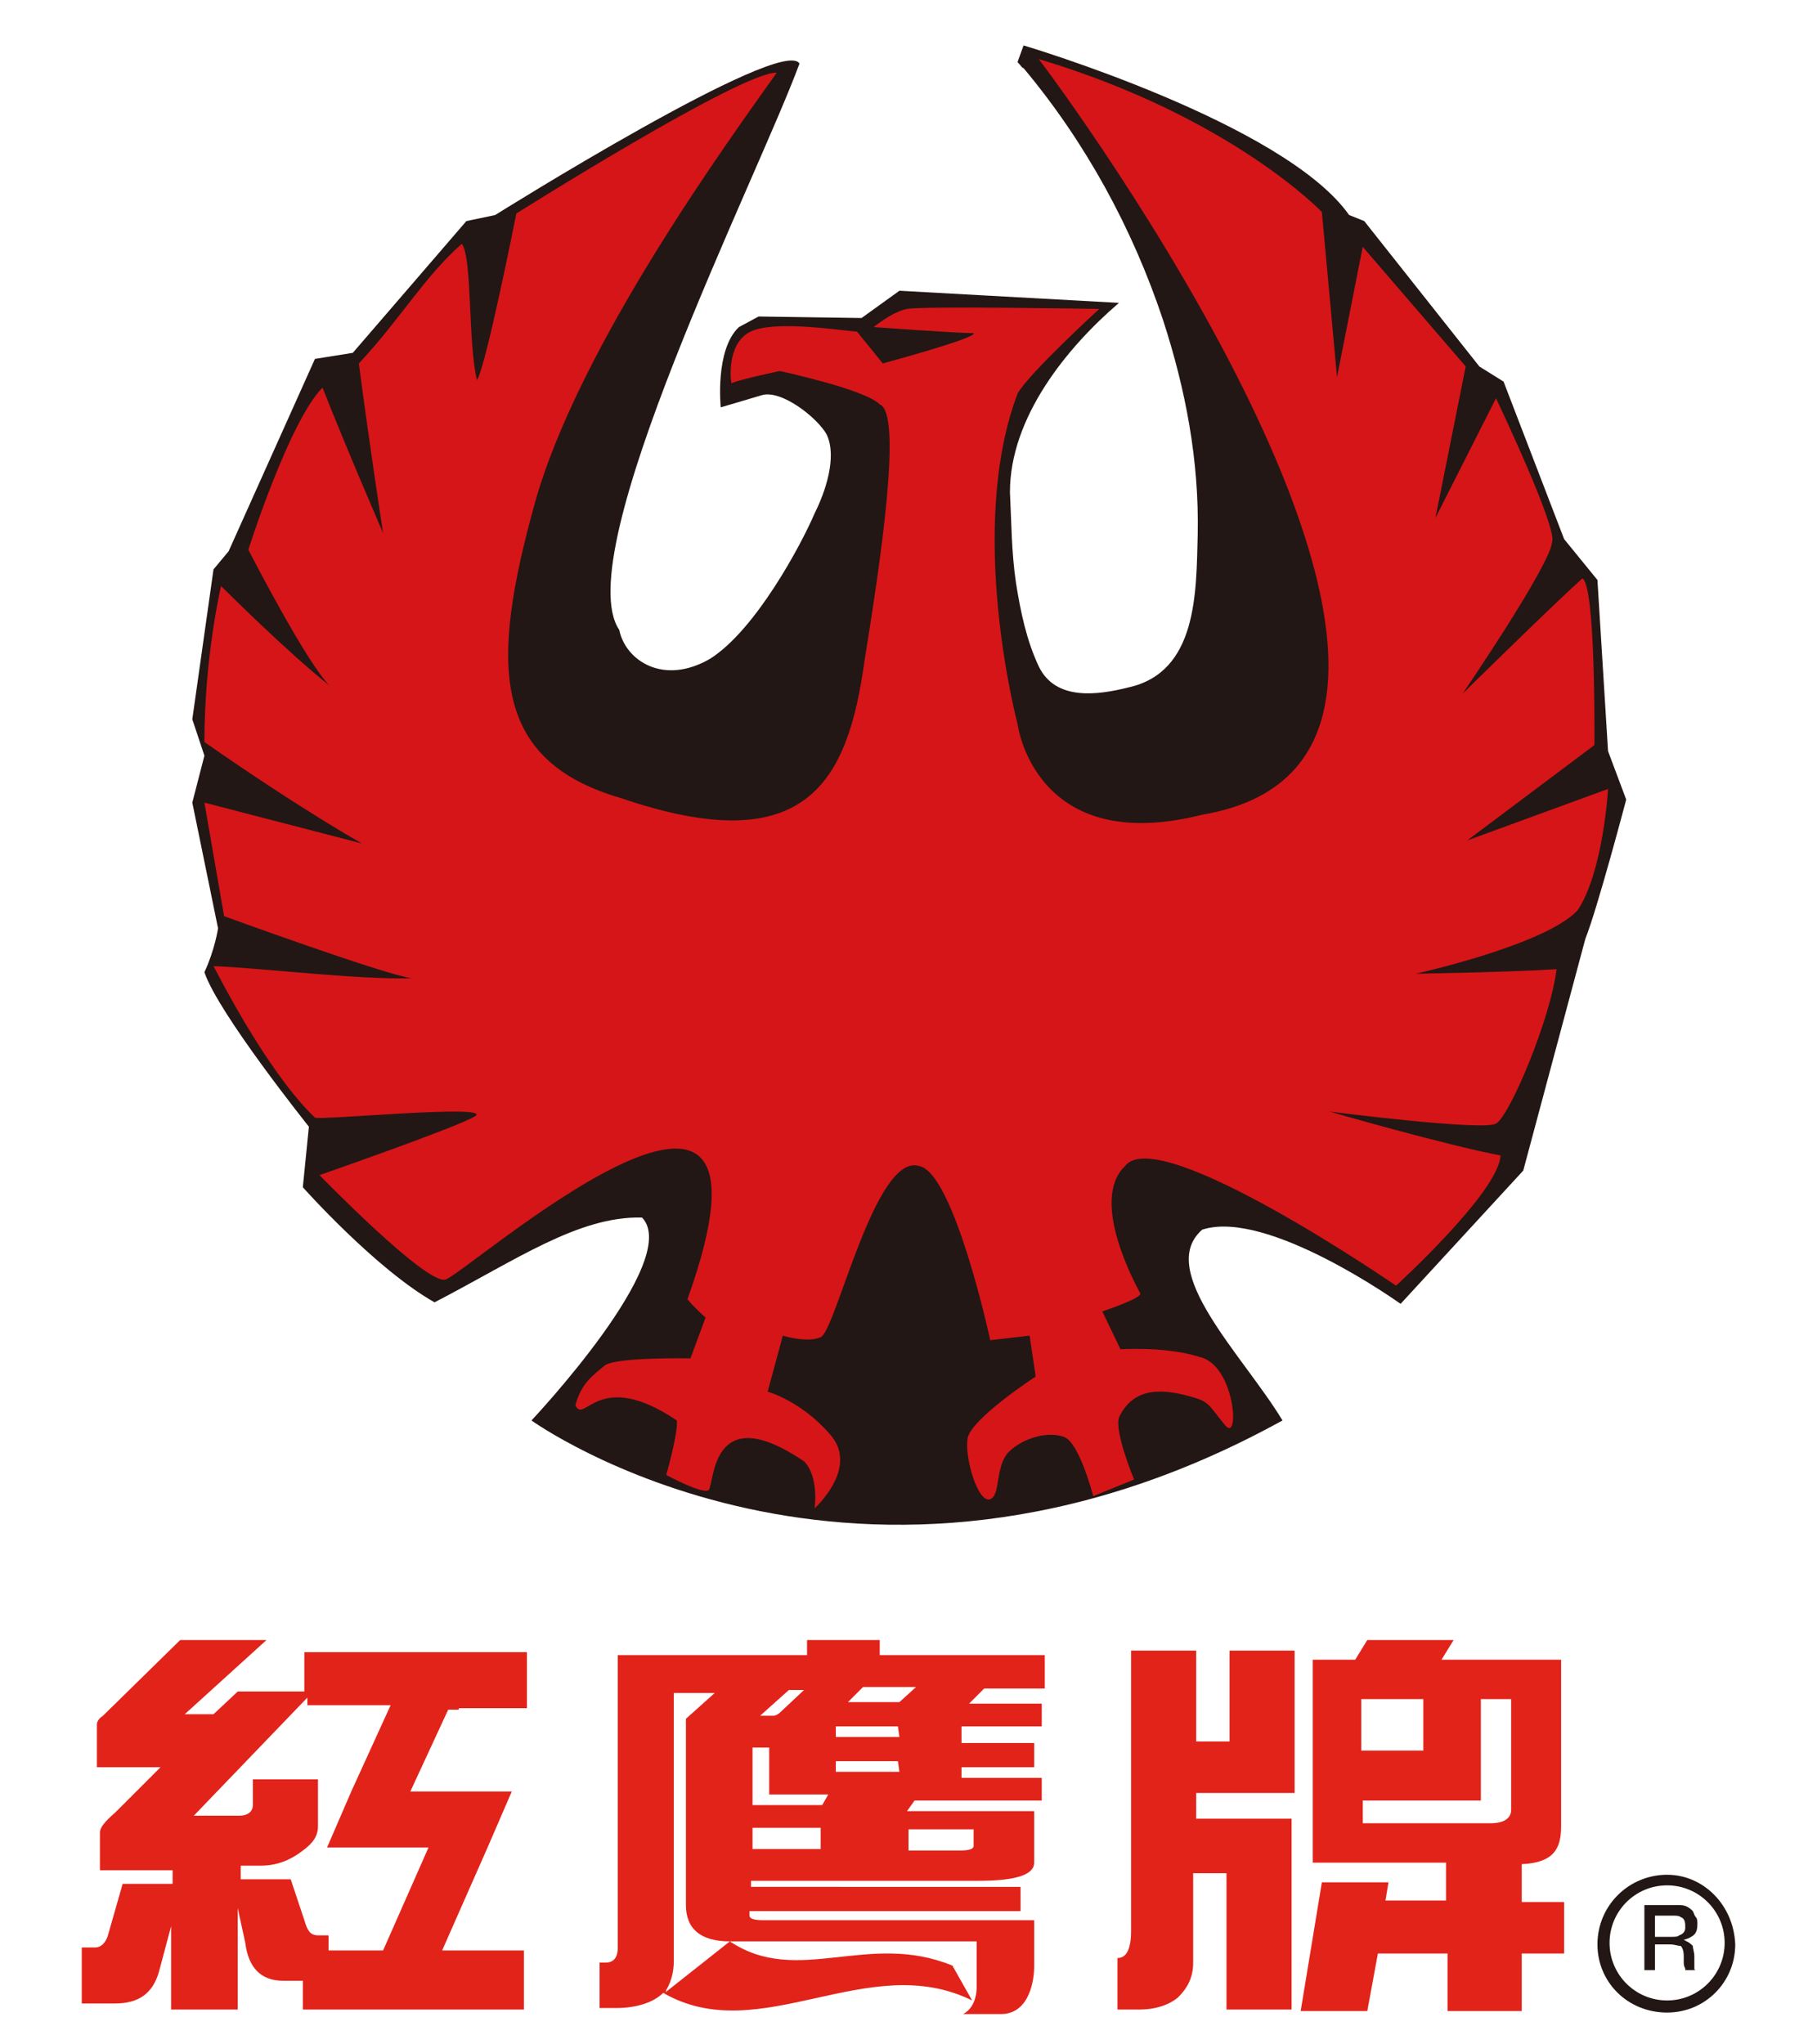
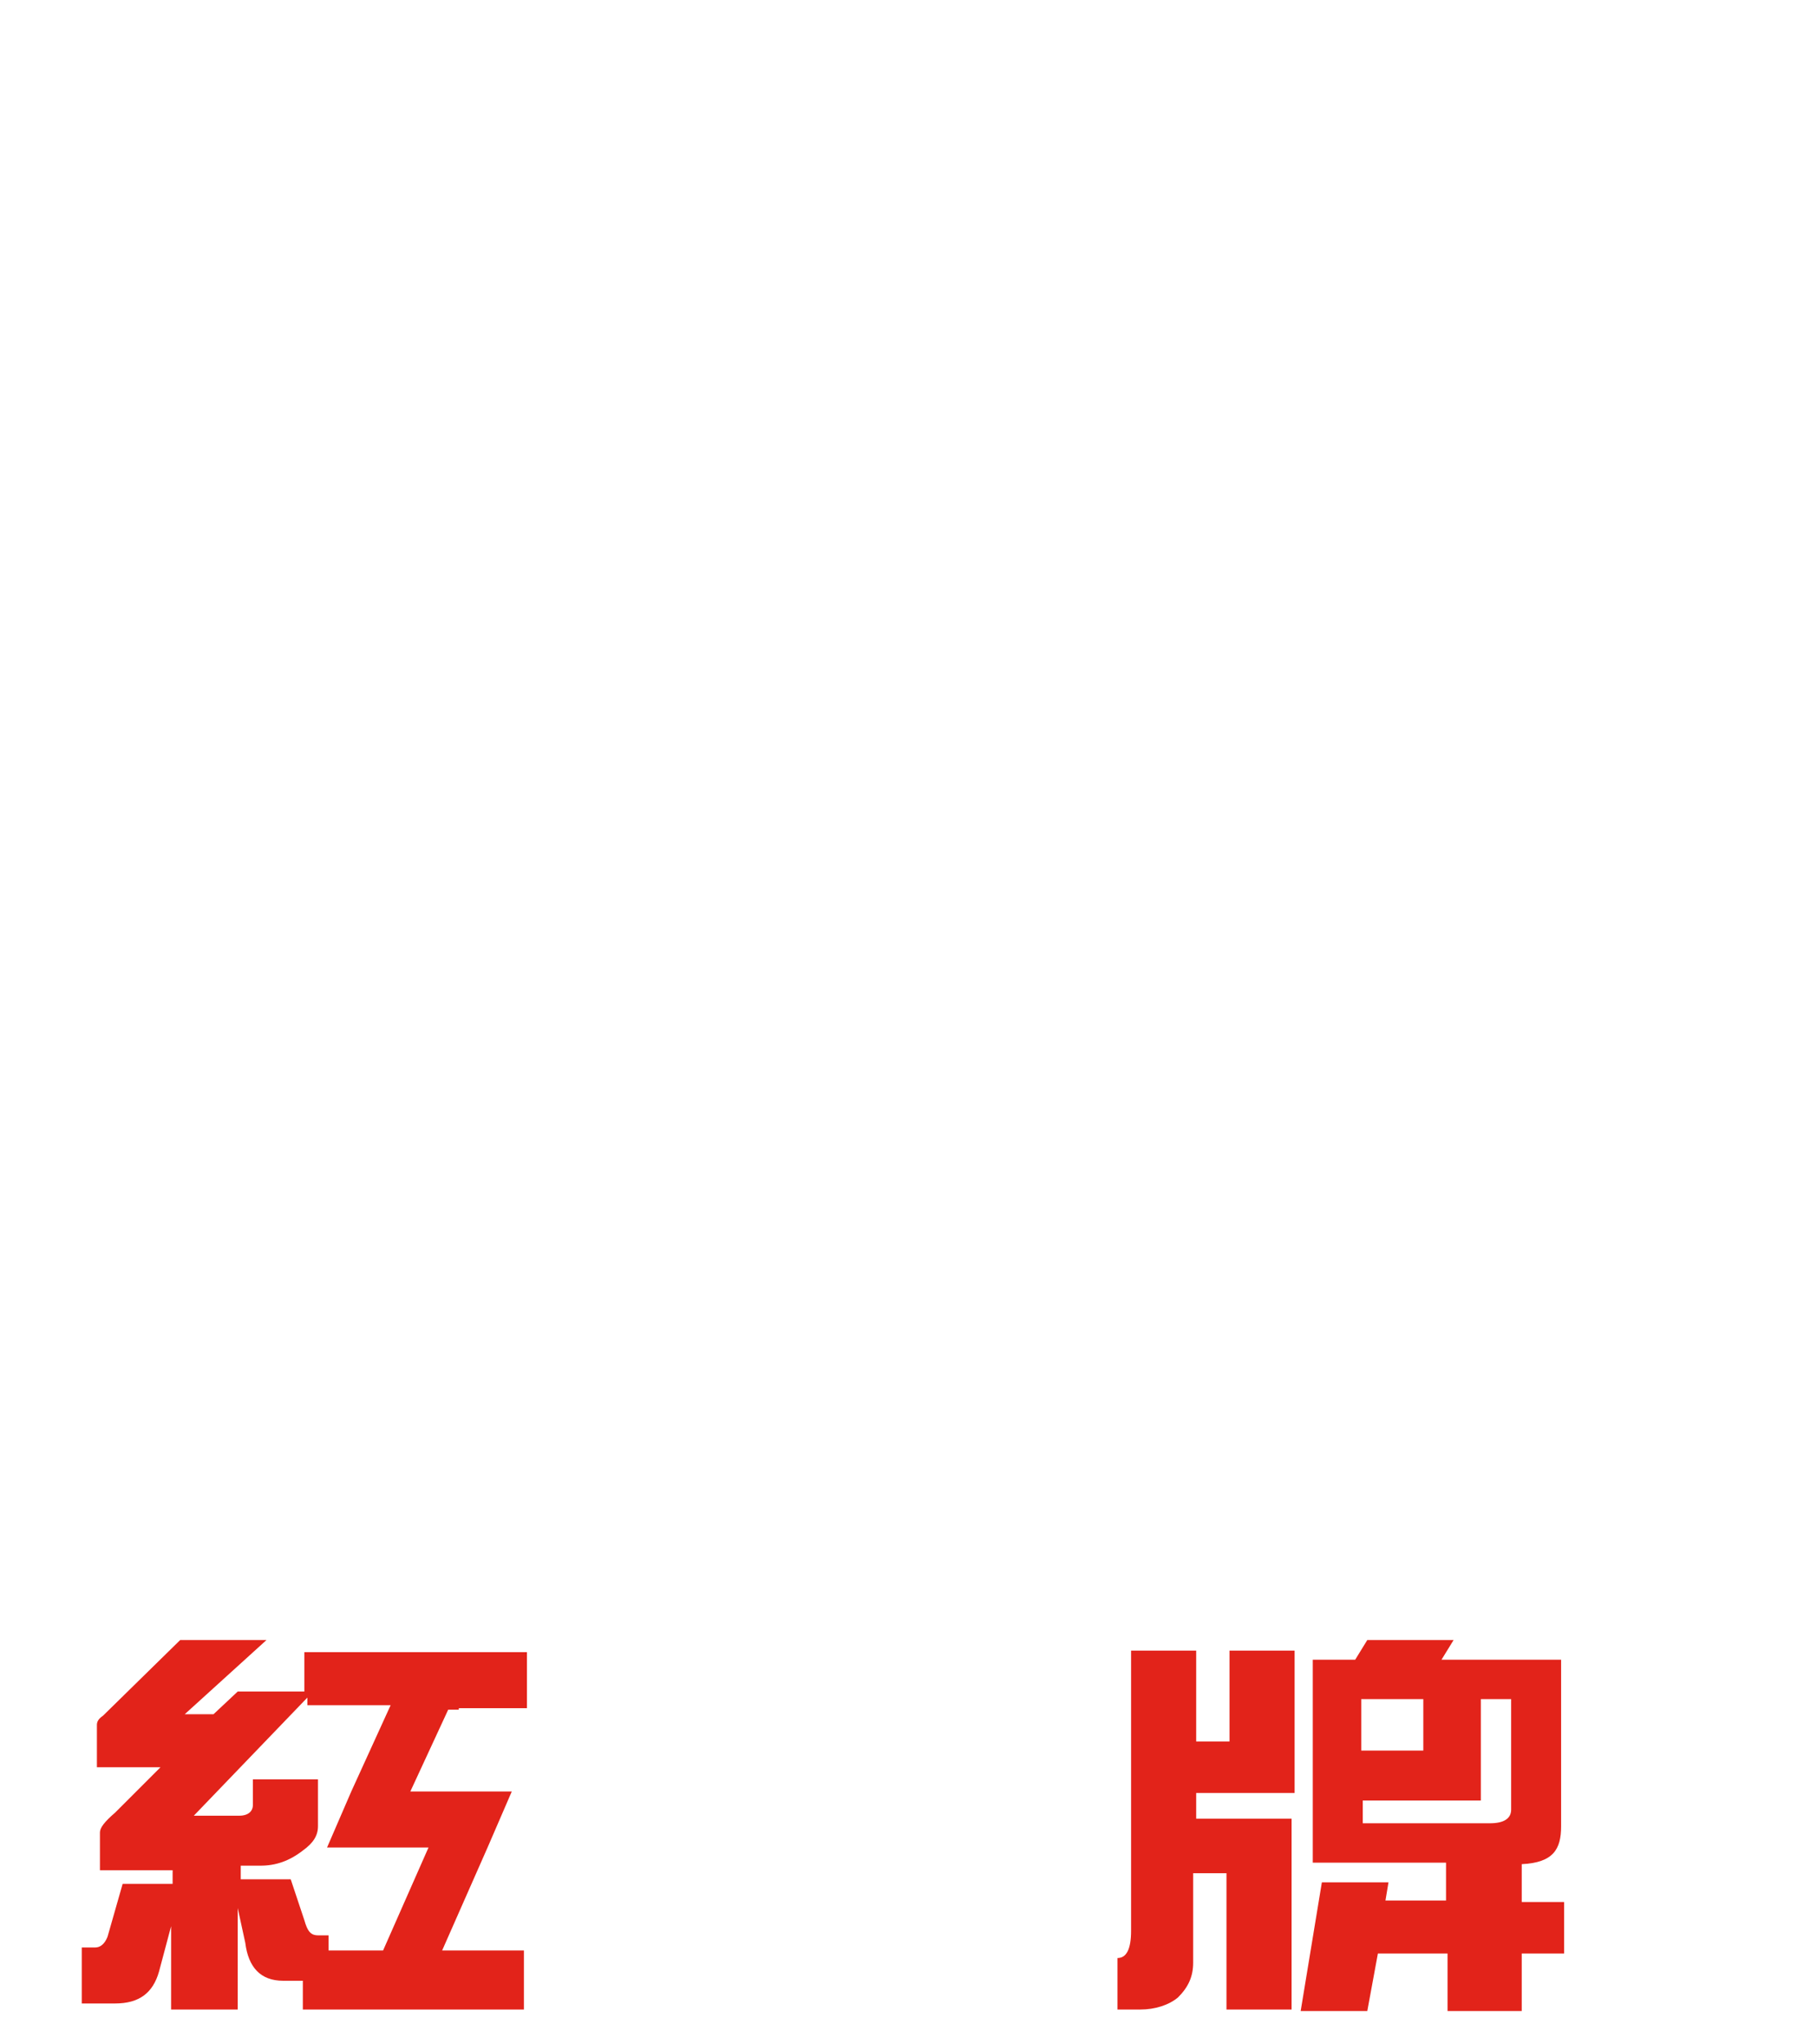
<svg xmlns="http://www.w3.org/2000/svg" version="1.1" id="圖層_1" x="0px" y="0px" viewBox="0 0 120 135" style="enable-background:new 0 0 120 135;" xml:space="preserve">
  <style type="text/css">
	.st0{fill:#221714;}
	.st1{fill:#D61518;}
	.st2{fill:#E2231A;}
</style>
  <g>
    <g>
-       <path class="st0" d="M100.6,77.3l-8.1,8.8c0,0-8.8-6.3-13.1-4.9c-3.1,2.7,2.7,8.3,5.3,12.6c-28.1,15.5-49.6,0-49.6,0    s10-10.6,7.3-13.4c-4.2-0.1-8.3,2.8-13.7,5.6c-3.9-2.2-8.7-7.6-8.7-7.6l0.4-4c0,0-6-7.5-6.9-10.2c0.7-1.5,0.9-2.9,0.9-2.9L12.7,53    l0.8-3.1l-0.8-2.4l1.4-9.9l1-1.2l5.7-12.7l2.5-0.4l7.5-8.7l1.9-0.4c0,0,19-11.9,20.1-10C50,11.8,37.5,36.6,40.9,41.6    c0.4,2,2.9,3.7,6,1.9c3-1.9,6-7.5,6.9-9.6c0.7-1.4,1.5-3.7,0.8-5.2c-0.6-1.1-3-3-4.3-2.6l-2.7,0.8c0,0-0.4-3.8,1.2-5.3l1.3-0.7    l6.8,0.1l2.5-1.8L73.9,20c-3.5,3-7.2,7.6-7.2,12.5c0.1,2,0.1,4,0.4,6c0.3,1.9,0.7,3.8,1.5,5.5c1.1,2.3,3.9,1.9,5.9,1.4    c4.6-1,4.5-6.3,4.6-10.1c0.1-4.9-0.8-9.6-2.3-14.2c-2-6-5.1-11.7-9.2-16.6c-0.1,0-0.2-0.2-0.4-0.4L67.6,3c0,0,17.2,5.1,21.5,11.2    c1,0.4,1,0.4,1,0.4l7.6,9.6l1.6,1l4,10.4l2.2,2.7l0.7,11.3l1.2,3.2c0,0-1.9,7.2-2.7,9.2" />
-       <path class="st1" d="M51.3,4.8c-2.3-0.1-17.2,9.3-17.2,9.3s-2,10.1-2.6,11c-0.6-2.4-0.3-8.1-1-9c-2.5,2.2-4,4.9-6.8,7.9    c0.7,5.4,1.6,11.2,1.6,11.2s-2.3-5.3-4-9.6c-2.2,2.2-4.9,10.7-4.9,10.7s3.9,7.6,5.4,9c-2.8-2.2-7.2-6.6-7.2-6.6s-1.1,4.6-1.1,10.3    c6.3,4.4,10.4,6.7,10.4,6.7L13.5,53l1.3,7.5c0,0,10.7,3.9,12.4,4.1c-3.7,0.1-10.1-0.7-13.1-0.8c3.9,7.5,6.4,9.7,6.7,10    c0.3,0.2,11.7-0.9,10.6-0.1c-1.1,0.7-10.3,3.9-10.3,3.9s7,7.2,8.3,6.9c1.2-0.2,23.7-20.2,16,1.3c0.6,0.7,1.2,1.2,1.2,1.2l-1,2.7    c0,0-5.1-0.1-5.7,0.5c-0.7,0.6-1.5,1.1-1.9,2.6c0.6,1.3,1.5-2.5,6.7,1c0.1,0.8-0.7,3.6-0.7,3.6s2.4,1.3,2.8,1    c0.4-0.4,0.1-6.1,6.3-1.9c1,1,0.7,3.1,0.7,3.1s3-2.7,1-4.9c-1.9-2.2-4.1-2.8-4.1-2.8l1-3.7c0,0,1.6,0.5,2.5,0.1    c1-0.4,3.6-12.2,6.5-11.3c2.3,0.4,4.7,11.5,4.7,11.5l2.6-0.3l0.4,2.7c0,0-4.3,2.8-4.5,4.1c-0.2,1.3,0.7,4.3,1.5,4    c0.7-0.3,0.3-2.1,1.2-3.1c1-1,2.7-1.4,3.7-1c1,0.4,1.9,3.9,1.9,3.9l2.7-1.1c0,0-1.3-3.1-1-4.1c1-2.1,3-1.9,5-1.3    c1,0.3,1,0.6,2,1.8c1,1.3,0.7-4-1.7-4.5C77,88.9,74,89.1,74,89.1l-1.2-2.5c0,0,2.7-0.9,2.5-1.2c-0.2-0.4-3.4-6.1-1-8.4    c2.2-2.9,17.9,7.9,17.9,7.9s6.8-6.2,6.9-8.6c-3.7-0.7-11.3-2.9-11.3-2.9s10.1,1.3,11,0.8c0.9-0.5,3.6-6.9,4-10.2    c-3,0.2-9.3,0.3-9.3,0.3s8.6-1.9,10.7-4.2c1.7-2.6,2-8,2-8l-9.3,3.4l8.4-6.3c0,0,0.1-10.6-0.8-11c-1.9,1.7-7.9,7.6-7.9,7.6    s5.8-8.5,5.9-10c0.4-0.9-3.7-9.5-3.7-9.5l-4,7.9l2-10L90,16.3l-1.7,8.6l-1-10.9c0,0-6-6.3-18.7-10.1c3.5,4.6,33.3,46.1,10.8,49.9    c-11.1,2.8-12.2-6-12.2-6s-3.4-12.8,0-21.8c0.7-1.3,5.4-5.6,5.4-5.6s-11.6-0.2-12.7,0c-1,0.2-2.2,1.2-2.2,1.2s5.5,0.4,6.6,0.4    c0.3,0.3-6,2-6,2s-0.8-1-1.7-2.1c-1.3-0.1-5-0.7-6.8-0.1c-1.7,0.6-1.6,2.9-1.5,3.5c0.8-0.3,3.2-0.8,3.2-0.8s5.6,1.2,6.6,2.2    c1.5,0.6,0.1,10.1-1,16.9C56,51.6,53.3,56.9,41,52.7c-8.6-2.5-8.6-8.9-5.7-19.4S48.4,8.9,51.3,4.8z" />
-     </g>
+       </g>
  </g>
  <g>
    <g>
      <path class="st2" d="M30.4,112.8h4.4v-3.7H20.1v2.6h-4.4l-1.6,1.5h-1.9l5.4-4.9h-5.7l-5.1,5c-0.3,0.2-0.4,0.4-0.4,0.6v2.8h4.2    l-3,3c-0.7,0.6-1,1-1,1.3v2.5h4.8v0.9H8.1l-1,3.5c-0.2,0.5-0.5,0.7-0.8,0.7H5.4v3.7h2.2c1.6,0,2.5-0.7,2.9-2.1l0.8-3v5.5h4.4V126    l0.5,2.3c0.2,1.6,1,2.5,2.5,2.5H20v1.9h14.6v-3.9h-4.4h-1l3-6.8l1.6-3.7h-4.2h-2.5l2.5-5.4h0.7V112.8L30.4,112.8z M23.2,118.3    l-1.6,3.7h4.2h2.5l-3,6.8h-3.6v-1H21c-0.5,0-0.7-0.3-0.9-1l-0.9-2.7h-3.3v-0.9h1.3c1,0,1.9-0.3,2.8-1c0.7-0.5,1-1,1-1.6v-3.1h-4.3    v1.7c0,0.4-0.3,0.7-0.9,0.7h-3l7.5-7.8v0.5h5.2h0.3L23.2,118.3z" />
      <path class="st2" d="M103.1,120.6v-11h-7.9l0.8-1.3h-5.7l-0.8,1.3h-2.8V123h1.9H93h2.5v2.5h-3.3h-0.7l0.2-1.2h-4.4l-1.4,8.5h4.4    L91,129h4.6v3.8h4.9V129h2.8v-3.4h-2.8v-2.5C102.6,123,103.1,122.1,103.1,120.6 M94,115.6h-4.1v-3.4H94V115.6z M99.8,119.5    c0,0.6-0.5,0.9-1.4,0.9H90v-1.5h7.8v-6.7h2L99.8,119.5L99.8,119.5z" />
      <path class="st2" d="M79,118.4h2.2h4.3V115v-6h-4.3v6H79v-6h-4.3v18.5c0,1.2-0.3,1.8-0.9,1.8v3.4h1.5c1,0,1.9-0.3,2.5-0.8    c0.7-0.7,1-1.4,1-2.3v-5.9H81v9h4.3v-12.6H79L79,118.4L79,118.4z" />
-       <path class="st2" d="M69,111.6v-2.3H58.1v-1h-4.8v1H40.8v19.3c0,0.7-0.3,1-0.8,1h-0.4v3h1.1c1.4,0,2.5-0.4,3.1-1    c6.4,3.7,13.5-2.9,20.4,0.5l-1.3-2.3c-5.6-2.3-10.2,1.4-14.7-1.6c0,0-2.9,2.3-4.3,3.4c0.1-0.1,0.1-0.1,0.1-0.2    c0,0,0.5-0.7,0.5-1.9v-17.7h2.7l-1.9,1.7v2.2v3.7v0.4v6c0,1.6,1,2.4,2.9,2.4h16.3v2.9c0,0,0.1,1.4-0.9,1.9h2.5    c2,0,2.2-2.5,2.2-3.1v-3.1H50.4c-0.6,0-0.9-0.1-0.9-0.3v-0.3h17.9v-1.6H49.6v-0.4h15c2.5,0,3.7-0.4,3.7-1.2v-3.4h-8.4l0.5-0.7h8.4    v-1.5h-5.3v-0.7h4.8v-1.6h-4.8V114h5.3v-1.5H64l1-1H69L69,111.6L69,111.6z M53.1,111.6l-1.6,1.5c-0.1,0.1-0.3,0.2-0.4,0.2h-0.9    l1.9-1.7C52.2,111.6,53.1,111.6,53.1,111.6z M49.7,115.4h1.1v3.1h3.9l-0.4,0.7h-4.6V115.4L49.7,115.4z M49.7,120.7h4.5v1.4h-4.5    C49.7,122.1,49.7,120.7,49.7,120.7z M64.3,121.9c0,0.2-0.3,0.3-0.9,0.3H60v-1.4h4.3V121.9z M59.4,117h-4.2v-0.7h4.1L59.4,117    L59.4,117z M59.4,114.7h-4.2v-0.7h4.1L59.4,114.7L59.4,114.7z M59.4,112.4H56l1-1h3.5L59.4,112.4z" />
    </g>
    <g>
-       <path class="st0" d="M111.9,129.9c0-0.1,0-0.2,0-0.4v-0.3c0-0.3-0.1-0.5-0.1-0.7c-0.1-0.1-0.2-0.2-0.4-0.3l-0.2-0.1l0.3-0.1    c0.2-0.1,0.4-0.2,0.5-0.4c0.1-0.2,0.1-0.4,0.1-0.6c0-0.1,0-0.3-0.1-0.4c-0.1-0.1-0.1-0.2-0.2-0.4c-0.1-0.1-0.2-0.2-0.4-0.3    s-0.4-0.1-0.7-0.1h-2.1v4.3h0.7v-1.7h1c0.3,0,0.5,0.1,0.7,0.1c0.1,0.1,0.2,0.3,0.2,0.7v0.4c0,0.1,0,0.2,0.1,0.4c0,0,0,0.1,0,0.1    h0.8C111.9,130.1,111.9,130.1,111.9,129.9z M110.9,127.8c-0.1,0.1-0.3,0.1-0.5,0.1h-1.1v-1.4h1.2c0.2,0,0.4,0,0.5,0.1    c0.3,0.1,0.3,0.4,0.3,0.7C111.3,127.5,111.2,127.7,110.9,127.8z" />
-       <path class="st0" d="M110.1,123.8c-2.5,0-4.6,2-4.6,4.6c0,2.5,2,4.5,4.6,4.5c2.5,0,4.5-2,4.5-4.5    C114.5,125.8,112.5,123.8,110.1,123.8z M110.1,132.1c-2.1,0-3.8-1.7-3.8-3.8c0-2.1,1.7-3.8,3.8-3.8s3.8,1.7,3.8,3.8    C113.9,130.4,112.2,132.1,110.1,132.1z" />
-     </g>
+       </g>
  </g>
</svg>